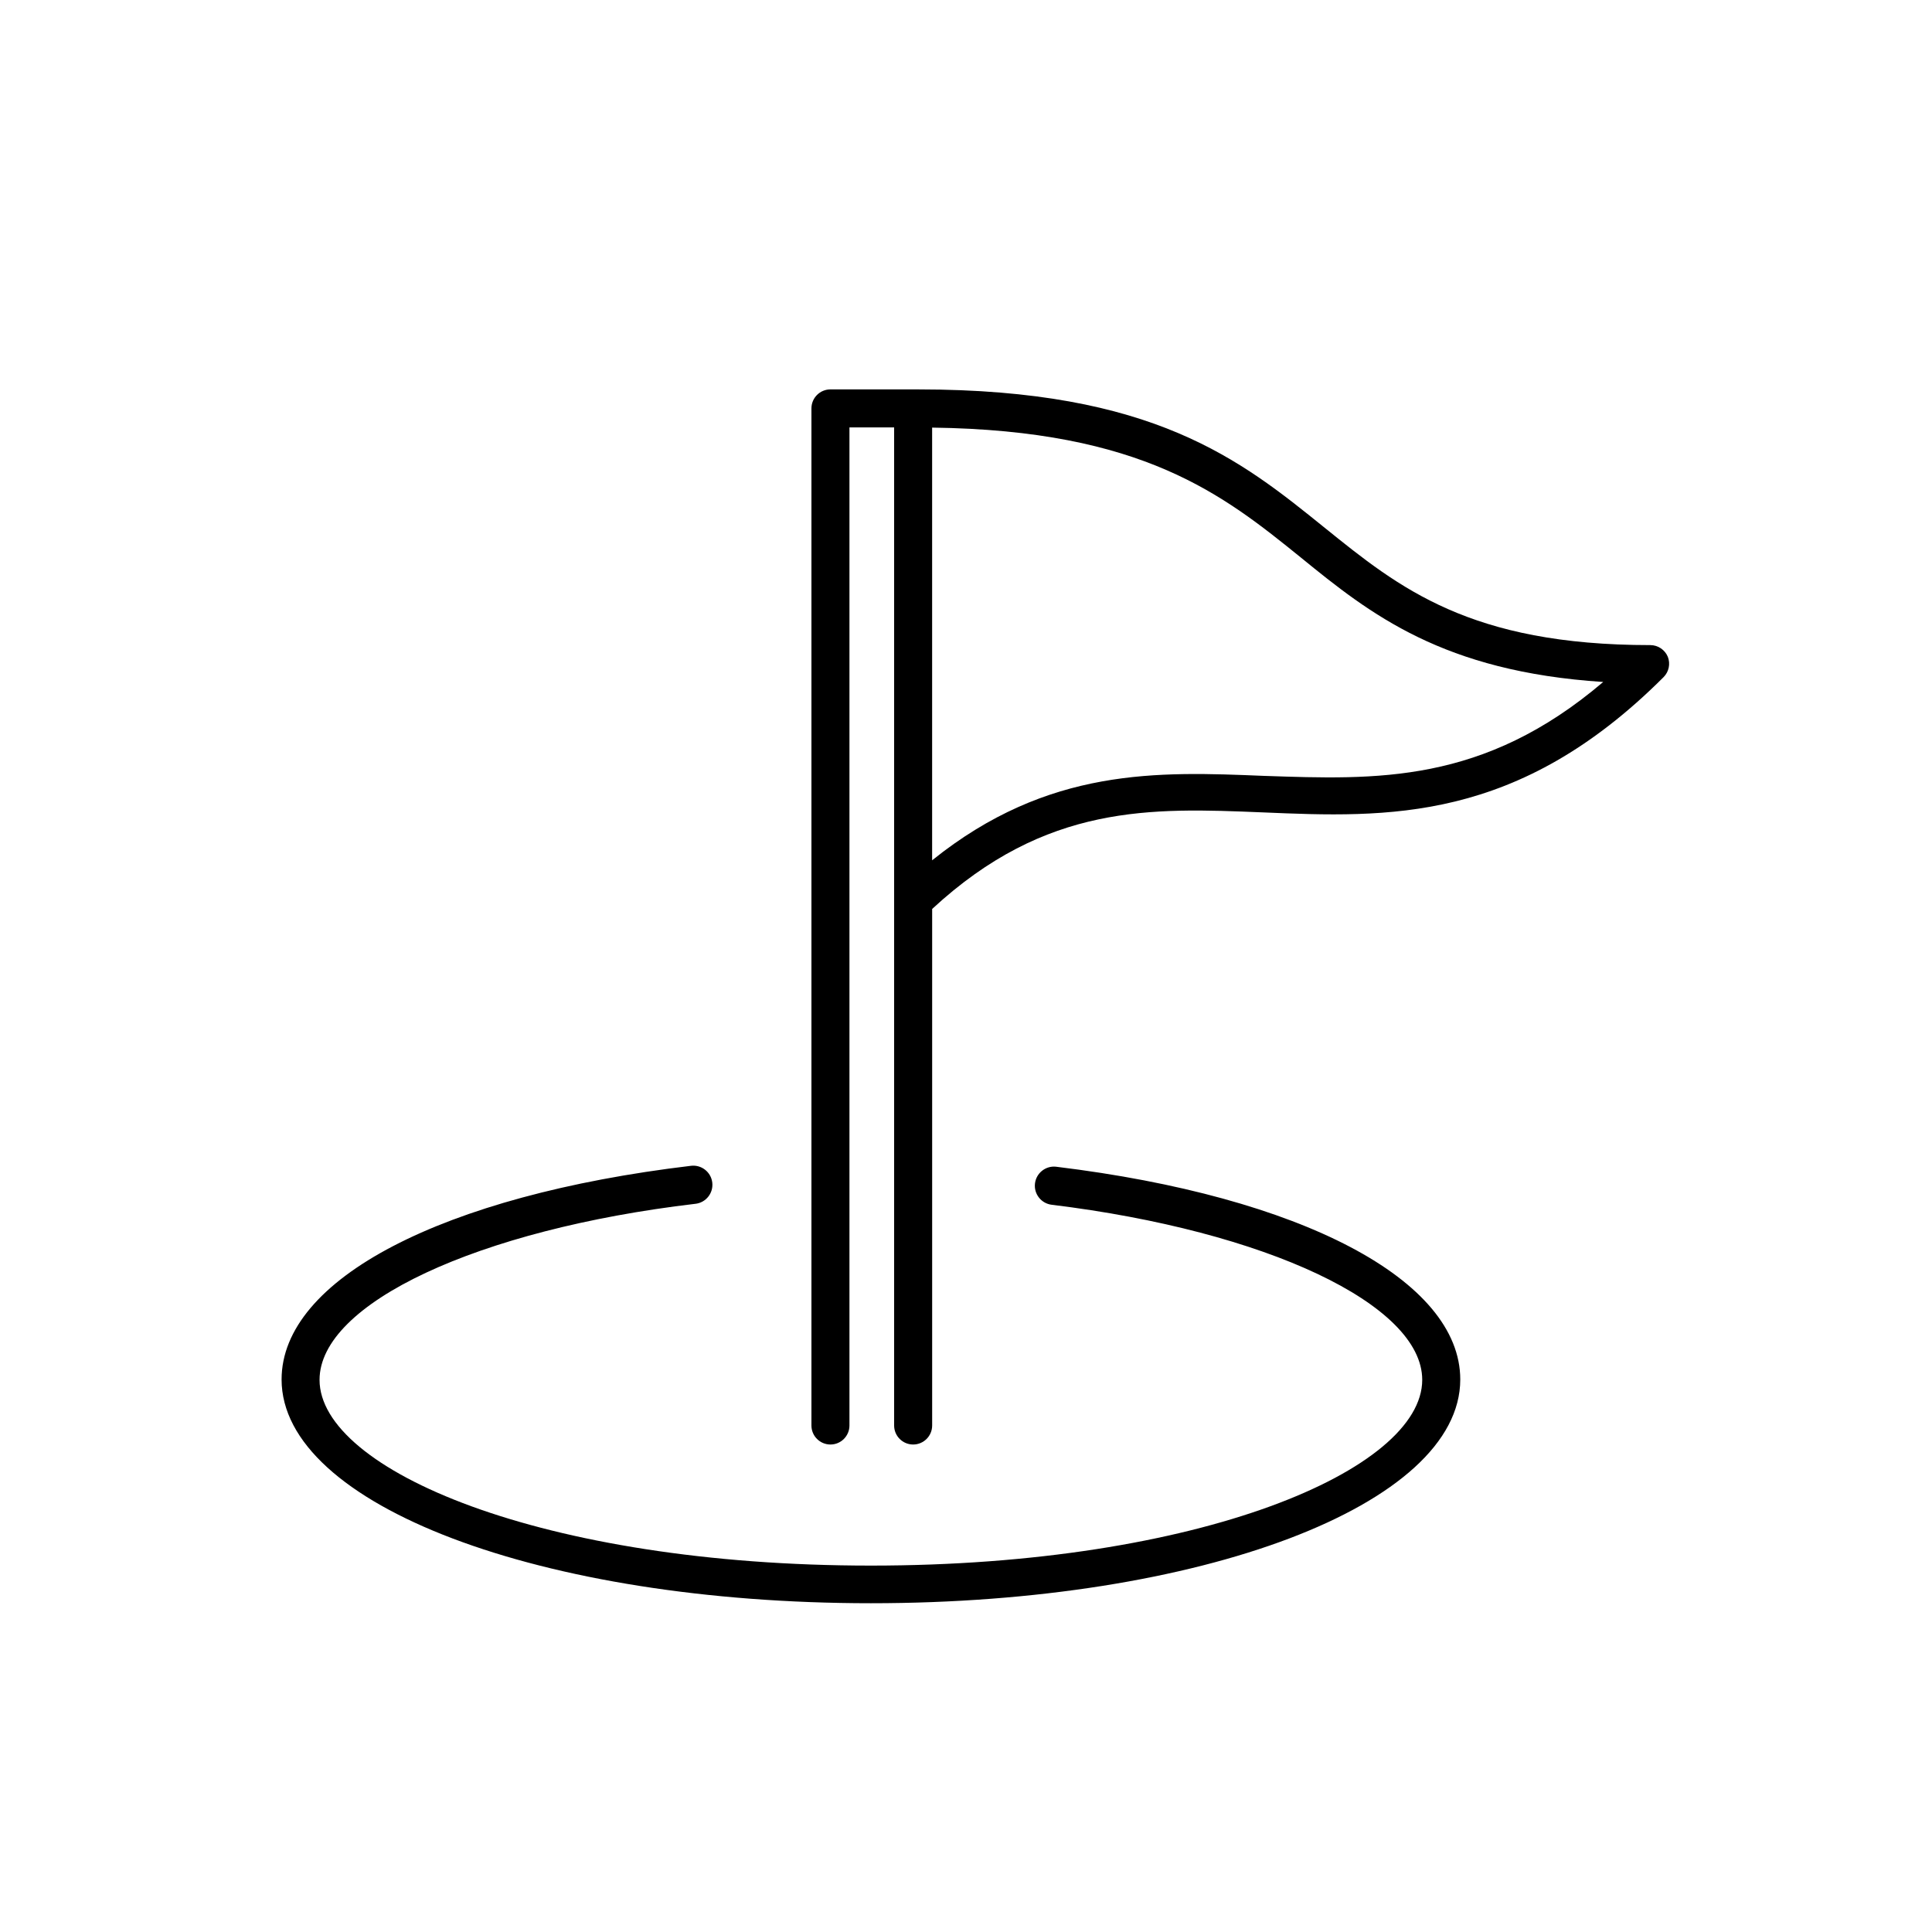
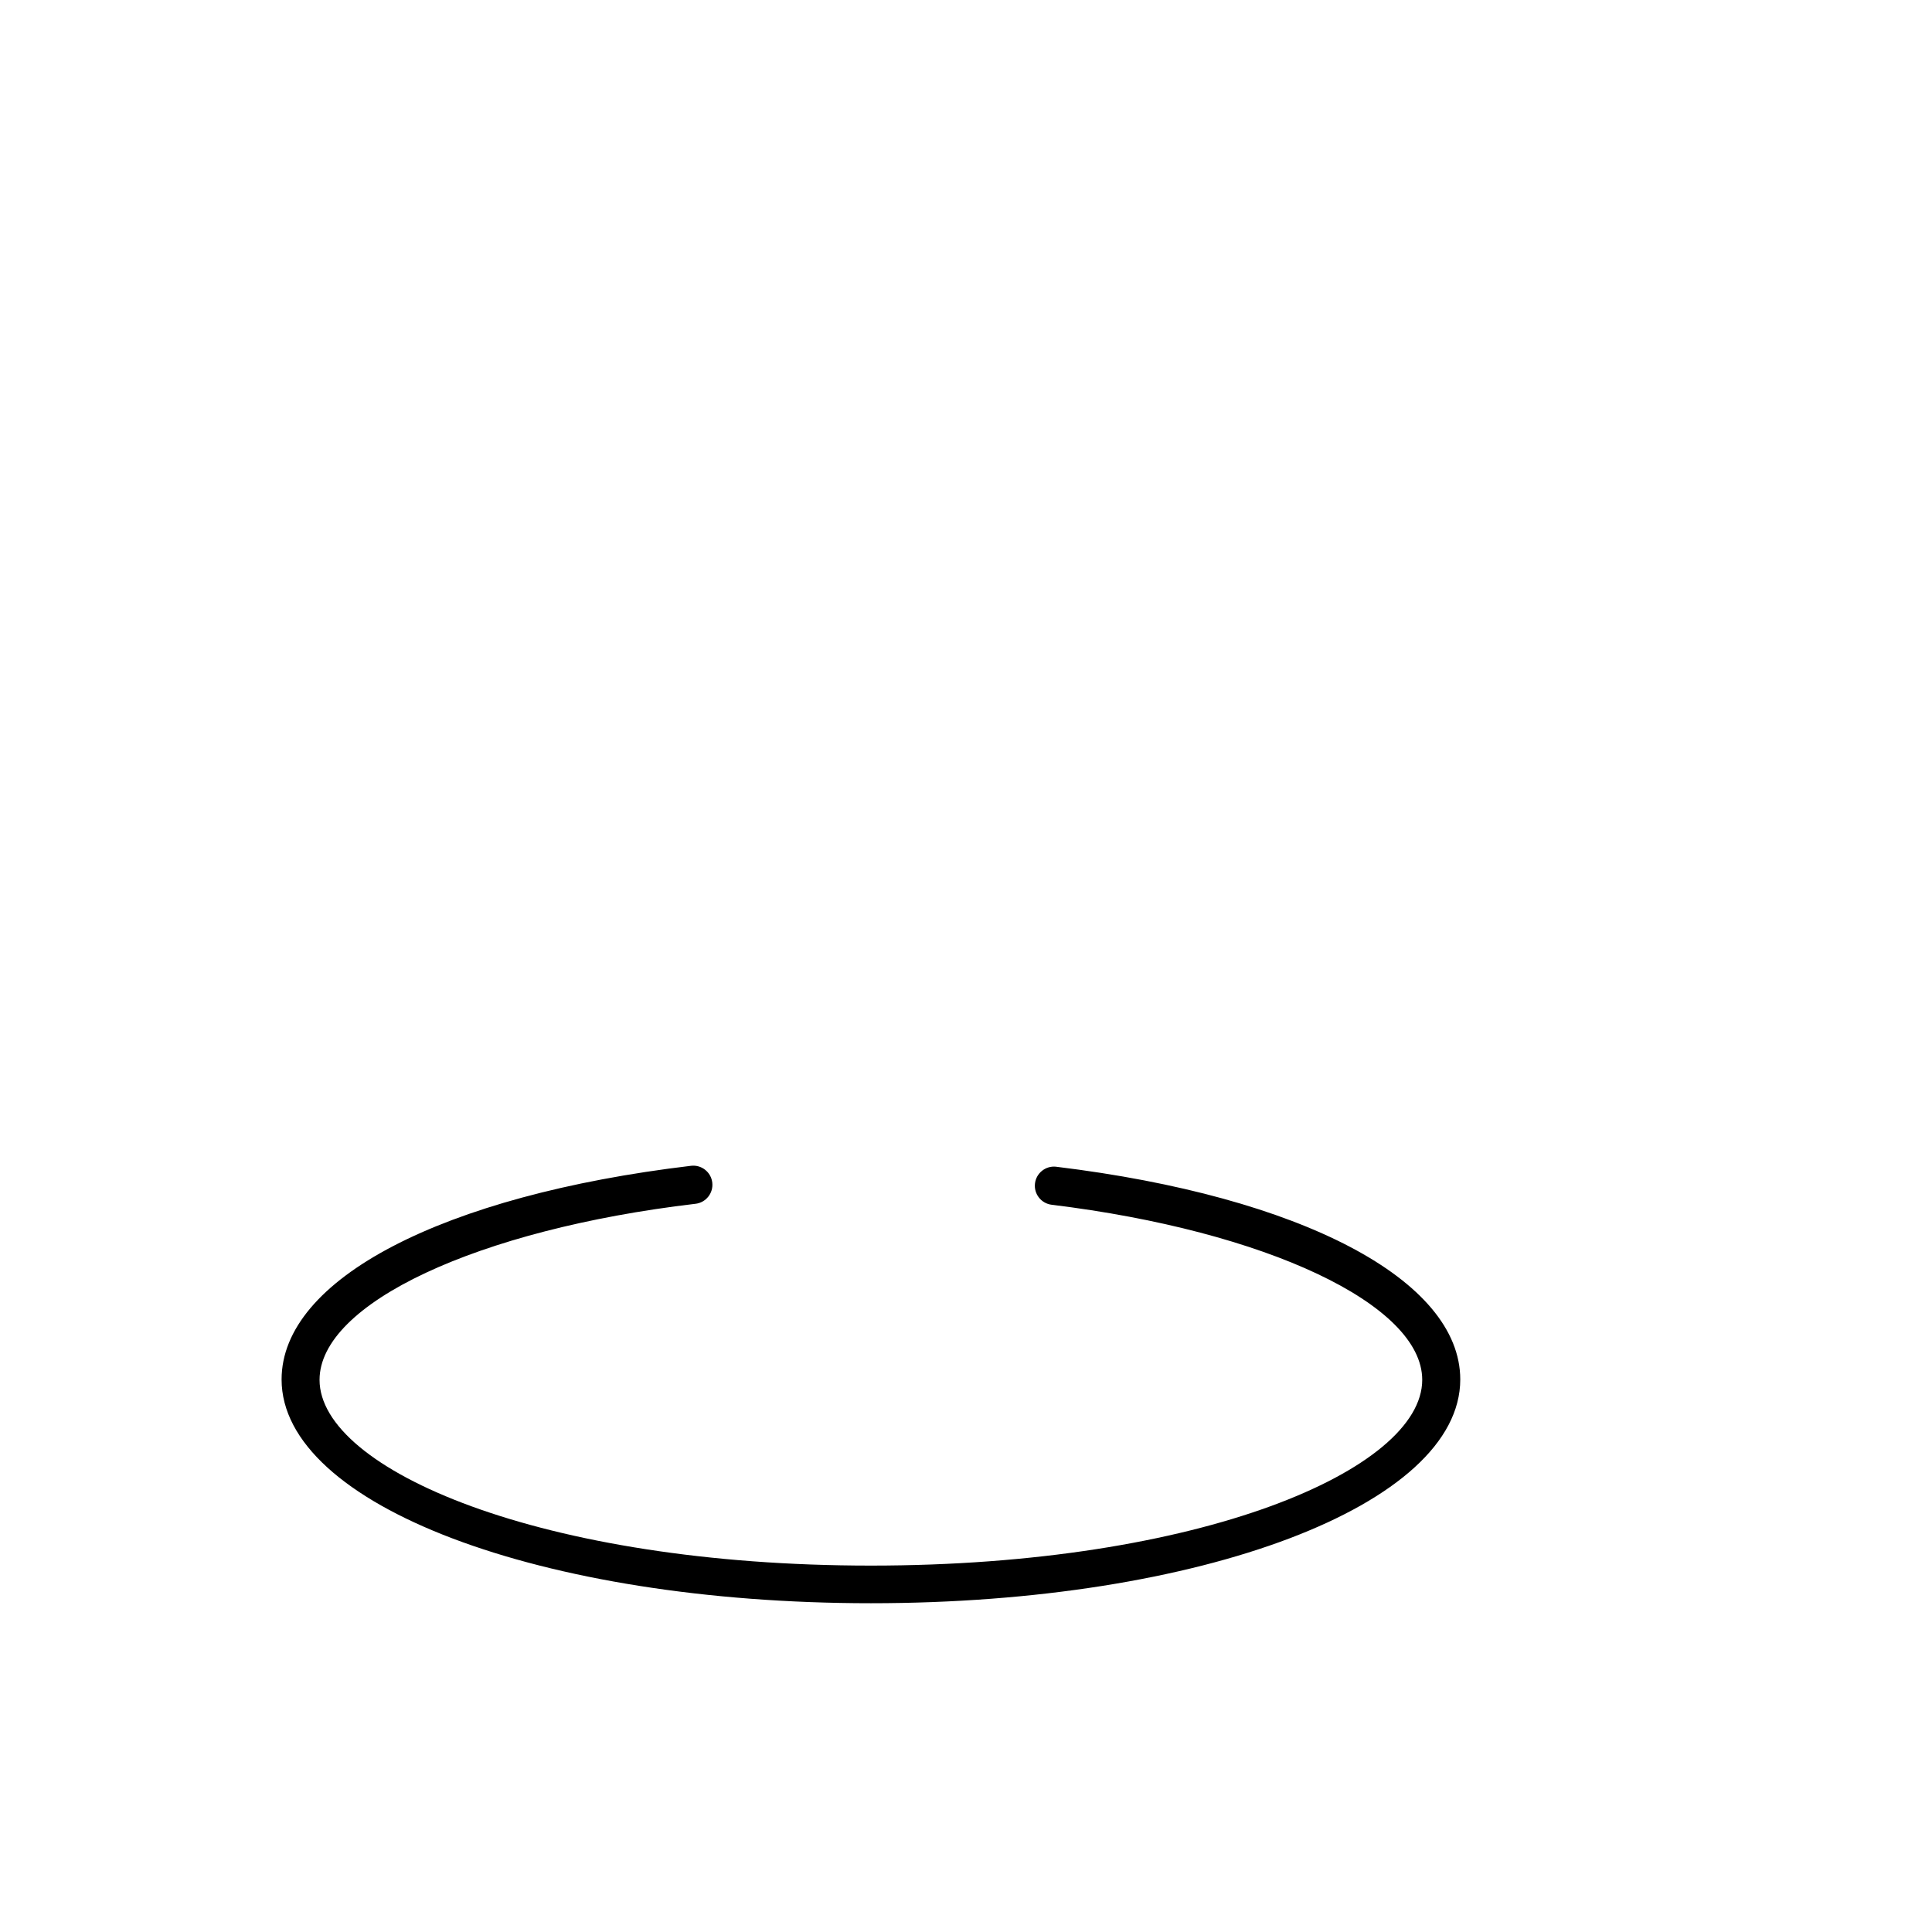
<svg xmlns="http://www.w3.org/2000/svg" fill="#000000" width="800px" height="800px" version="1.1" viewBox="144 144 512 512">
  <g>
-     <path d="m586 318.08c-0.773-1.879-2.602-3.113-4.633-3.121-47.812 0-66.504-15.113-86.301-31.086-22.32-18.035-45.344-36.676-107.66-36.676h-1.414l-21.914-0.004c-2.785 0-5.039 2.258-5.039 5.039v269.54c0 2.781 2.254 5.039 5.039 5.039 2.781 0 5.035-2.258 5.035-5.039v-264.5h11.84v264.5c0 2.781 2.258 5.039 5.039 5.039s5.039-2.258 5.039-5.039v-136.89c30.23-27.961 58.09-26.801 87.562-25.594 33.199 1.41 67.609 2.82 106.3-35.871 1.383-1.406 1.816-3.496 1.105-5.34zm-106.96 31.539c-28.164-1.16-57.234-2.367-88.016 22.371v-114.67c55.871 0.707 77.184 17.836 97.688 34.41 18.539 15.113 37.684 30.23 80.156 33-31.84 27.105-60.105 25.895-89.828 24.887z" />
-     <path d="m328.3 463.02c2.785-0.316 4.781-2.832 4.461-5.617-0.32-2.781-2.836-4.777-5.617-4.457-65.898 7.859-108.52 30.027-108.52 56.629 0 33.25 68.668 59.297 156.18 59.297 87.512 0 156.18-26.047 156.18-59.297 0-26.348-42.02-48.465-107.06-56.375v-0.004c-2.781-0.332-5.309 1.652-5.644 4.434-0.332 2.785 1.652 5.309 4.434 5.644 56.879 6.953 98.191 26.449 98.191 46.402 0 23.781-58.793 49.223-146.11 49.223-87.309 0-146.11-25.441-146.11-49.223 0.004-20.254 41.922-39.852 99.605-46.656z" />
+     <path d="m328.3 463.02c2.785-0.316 4.781-2.832 4.461-5.617-0.32-2.781-2.836-4.777-5.617-4.457-65.898 7.859-108.52 30.027-108.52 56.629 0 33.25 68.668 59.297 156.18 59.297 87.512 0 156.18-26.047 156.18-59.297 0-26.348-42.02-48.465-107.06-56.375v-0.004c-2.781-0.332-5.309 1.652-5.644 4.434-0.332 2.785 1.652 5.309 4.434 5.644 56.879 6.953 98.191 26.449 98.191 46.402 0 23.781-58.793 49.223-146.11 49.223-87.309 0-146.11-25.441-146.11-49.223 0.004-20.254 41.922-39.852 99.605-46.656" />
  </g>
</svg>